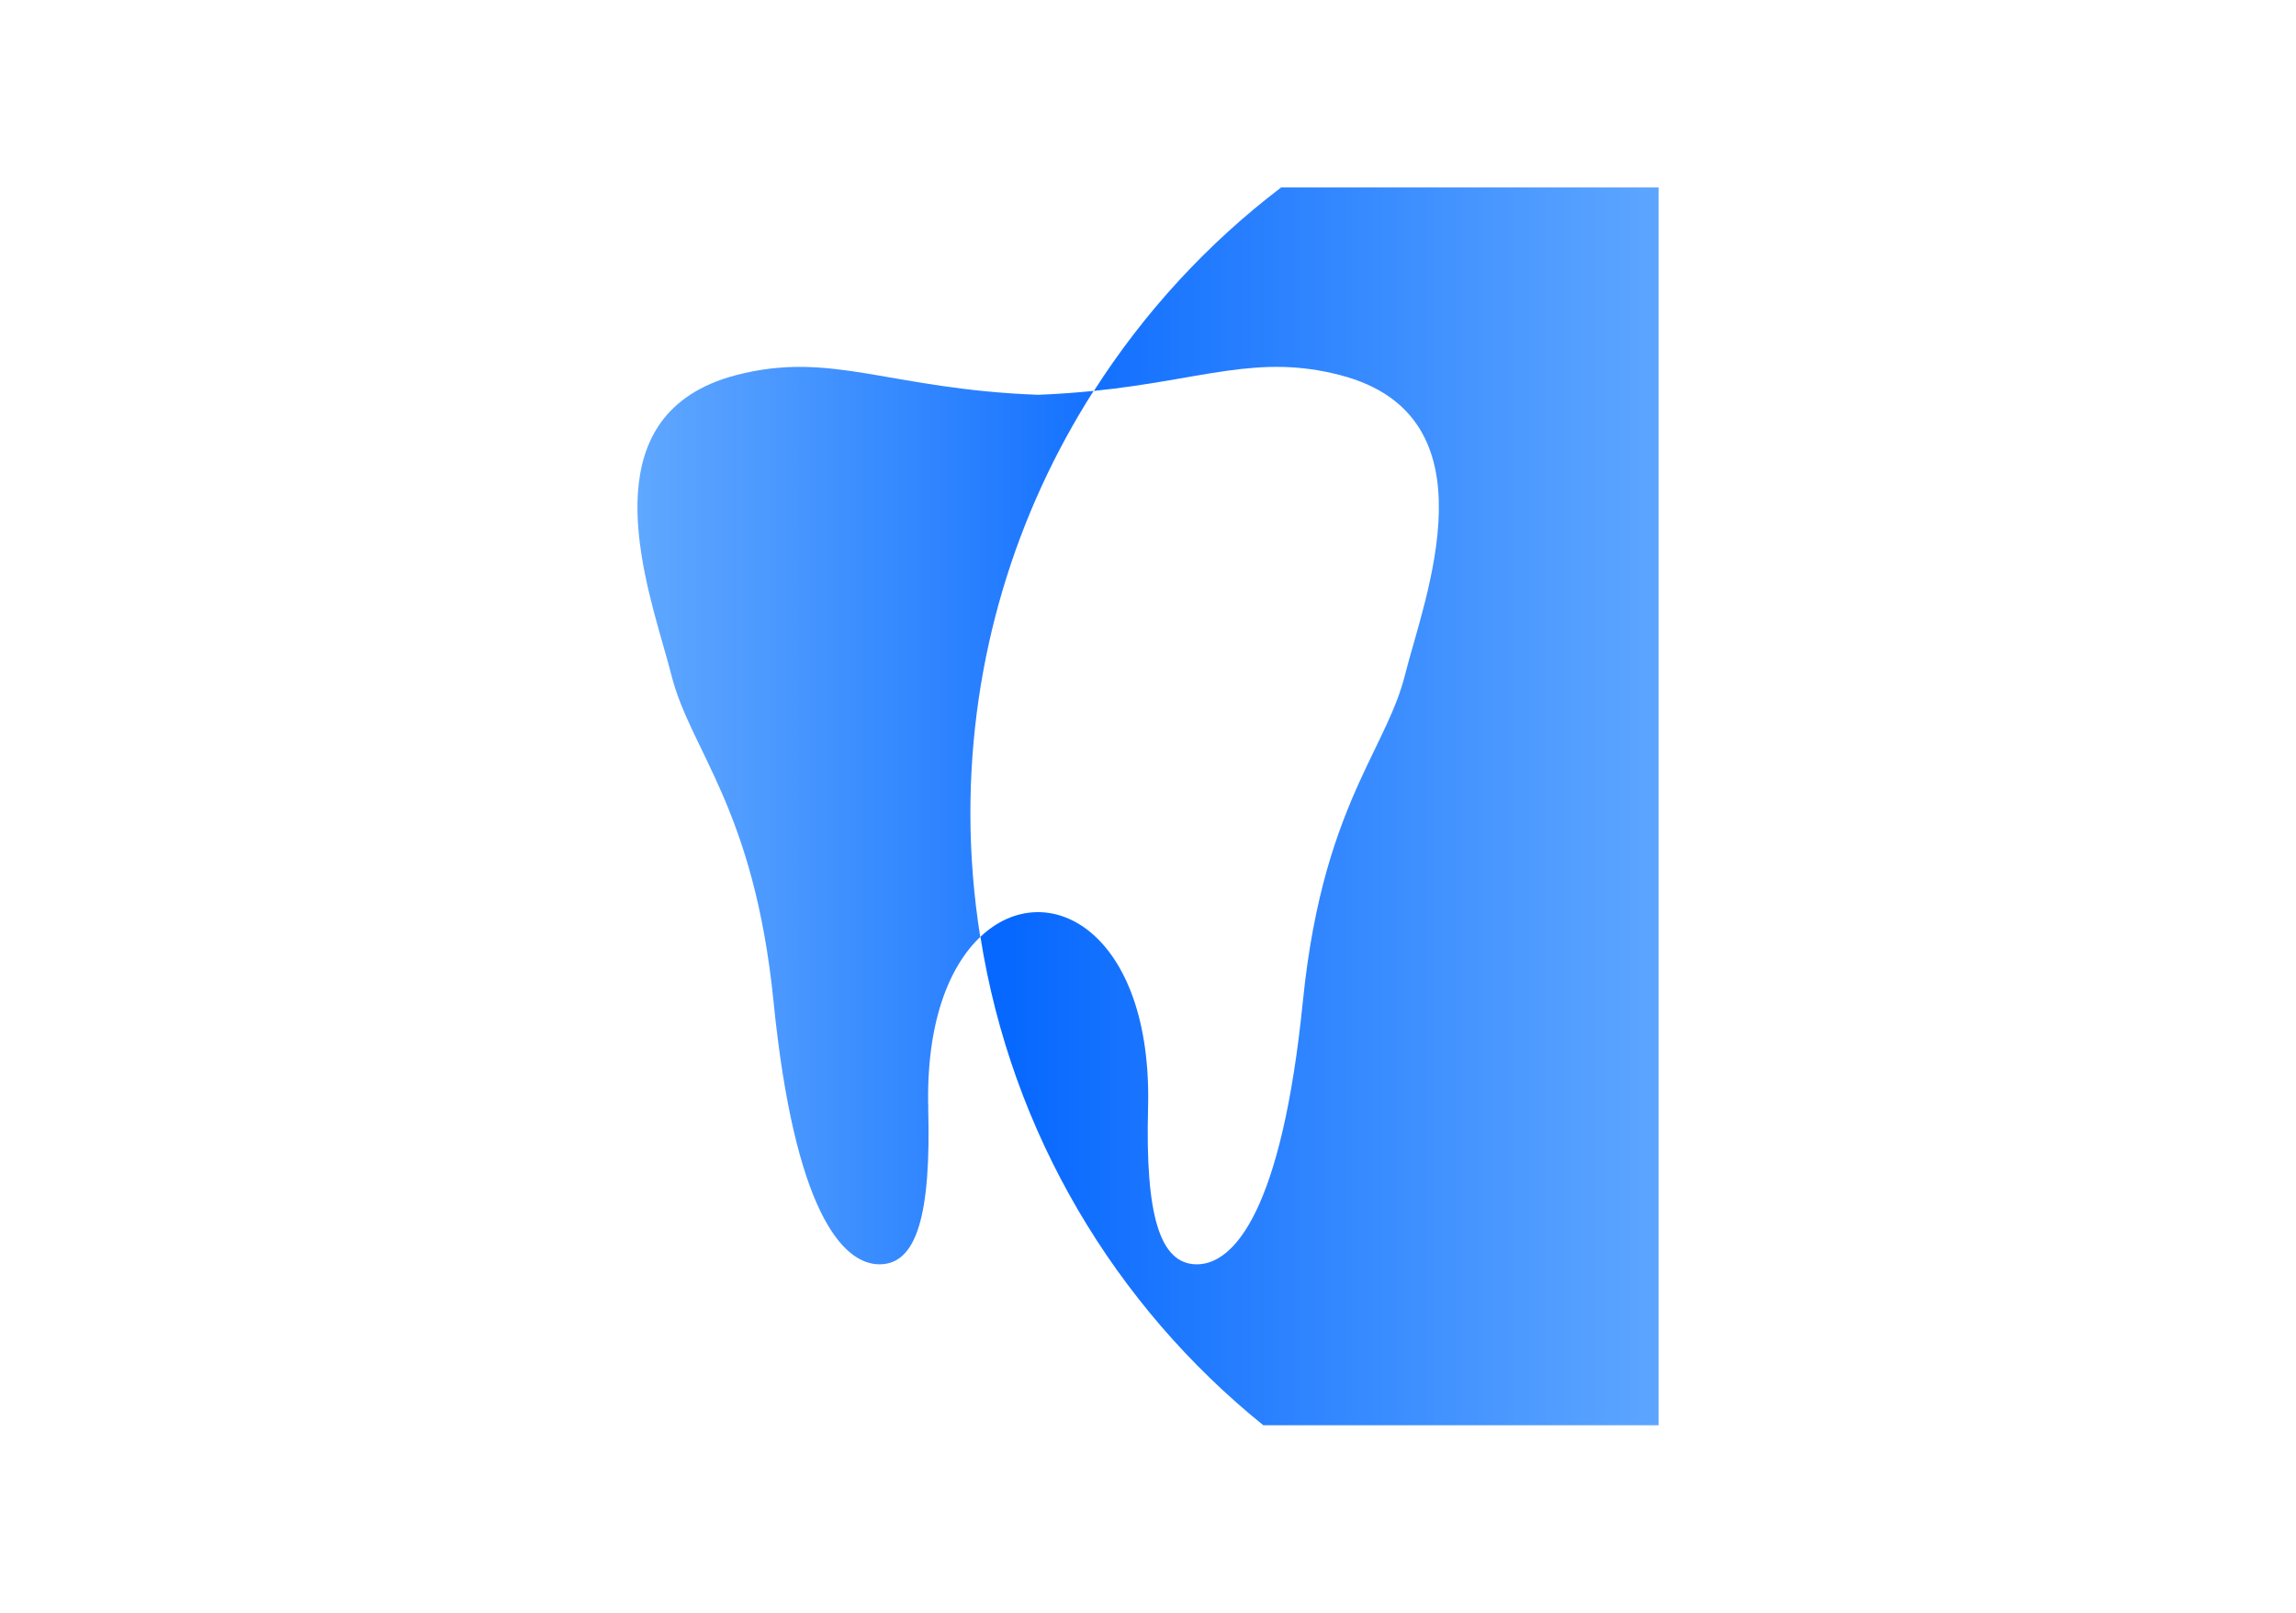
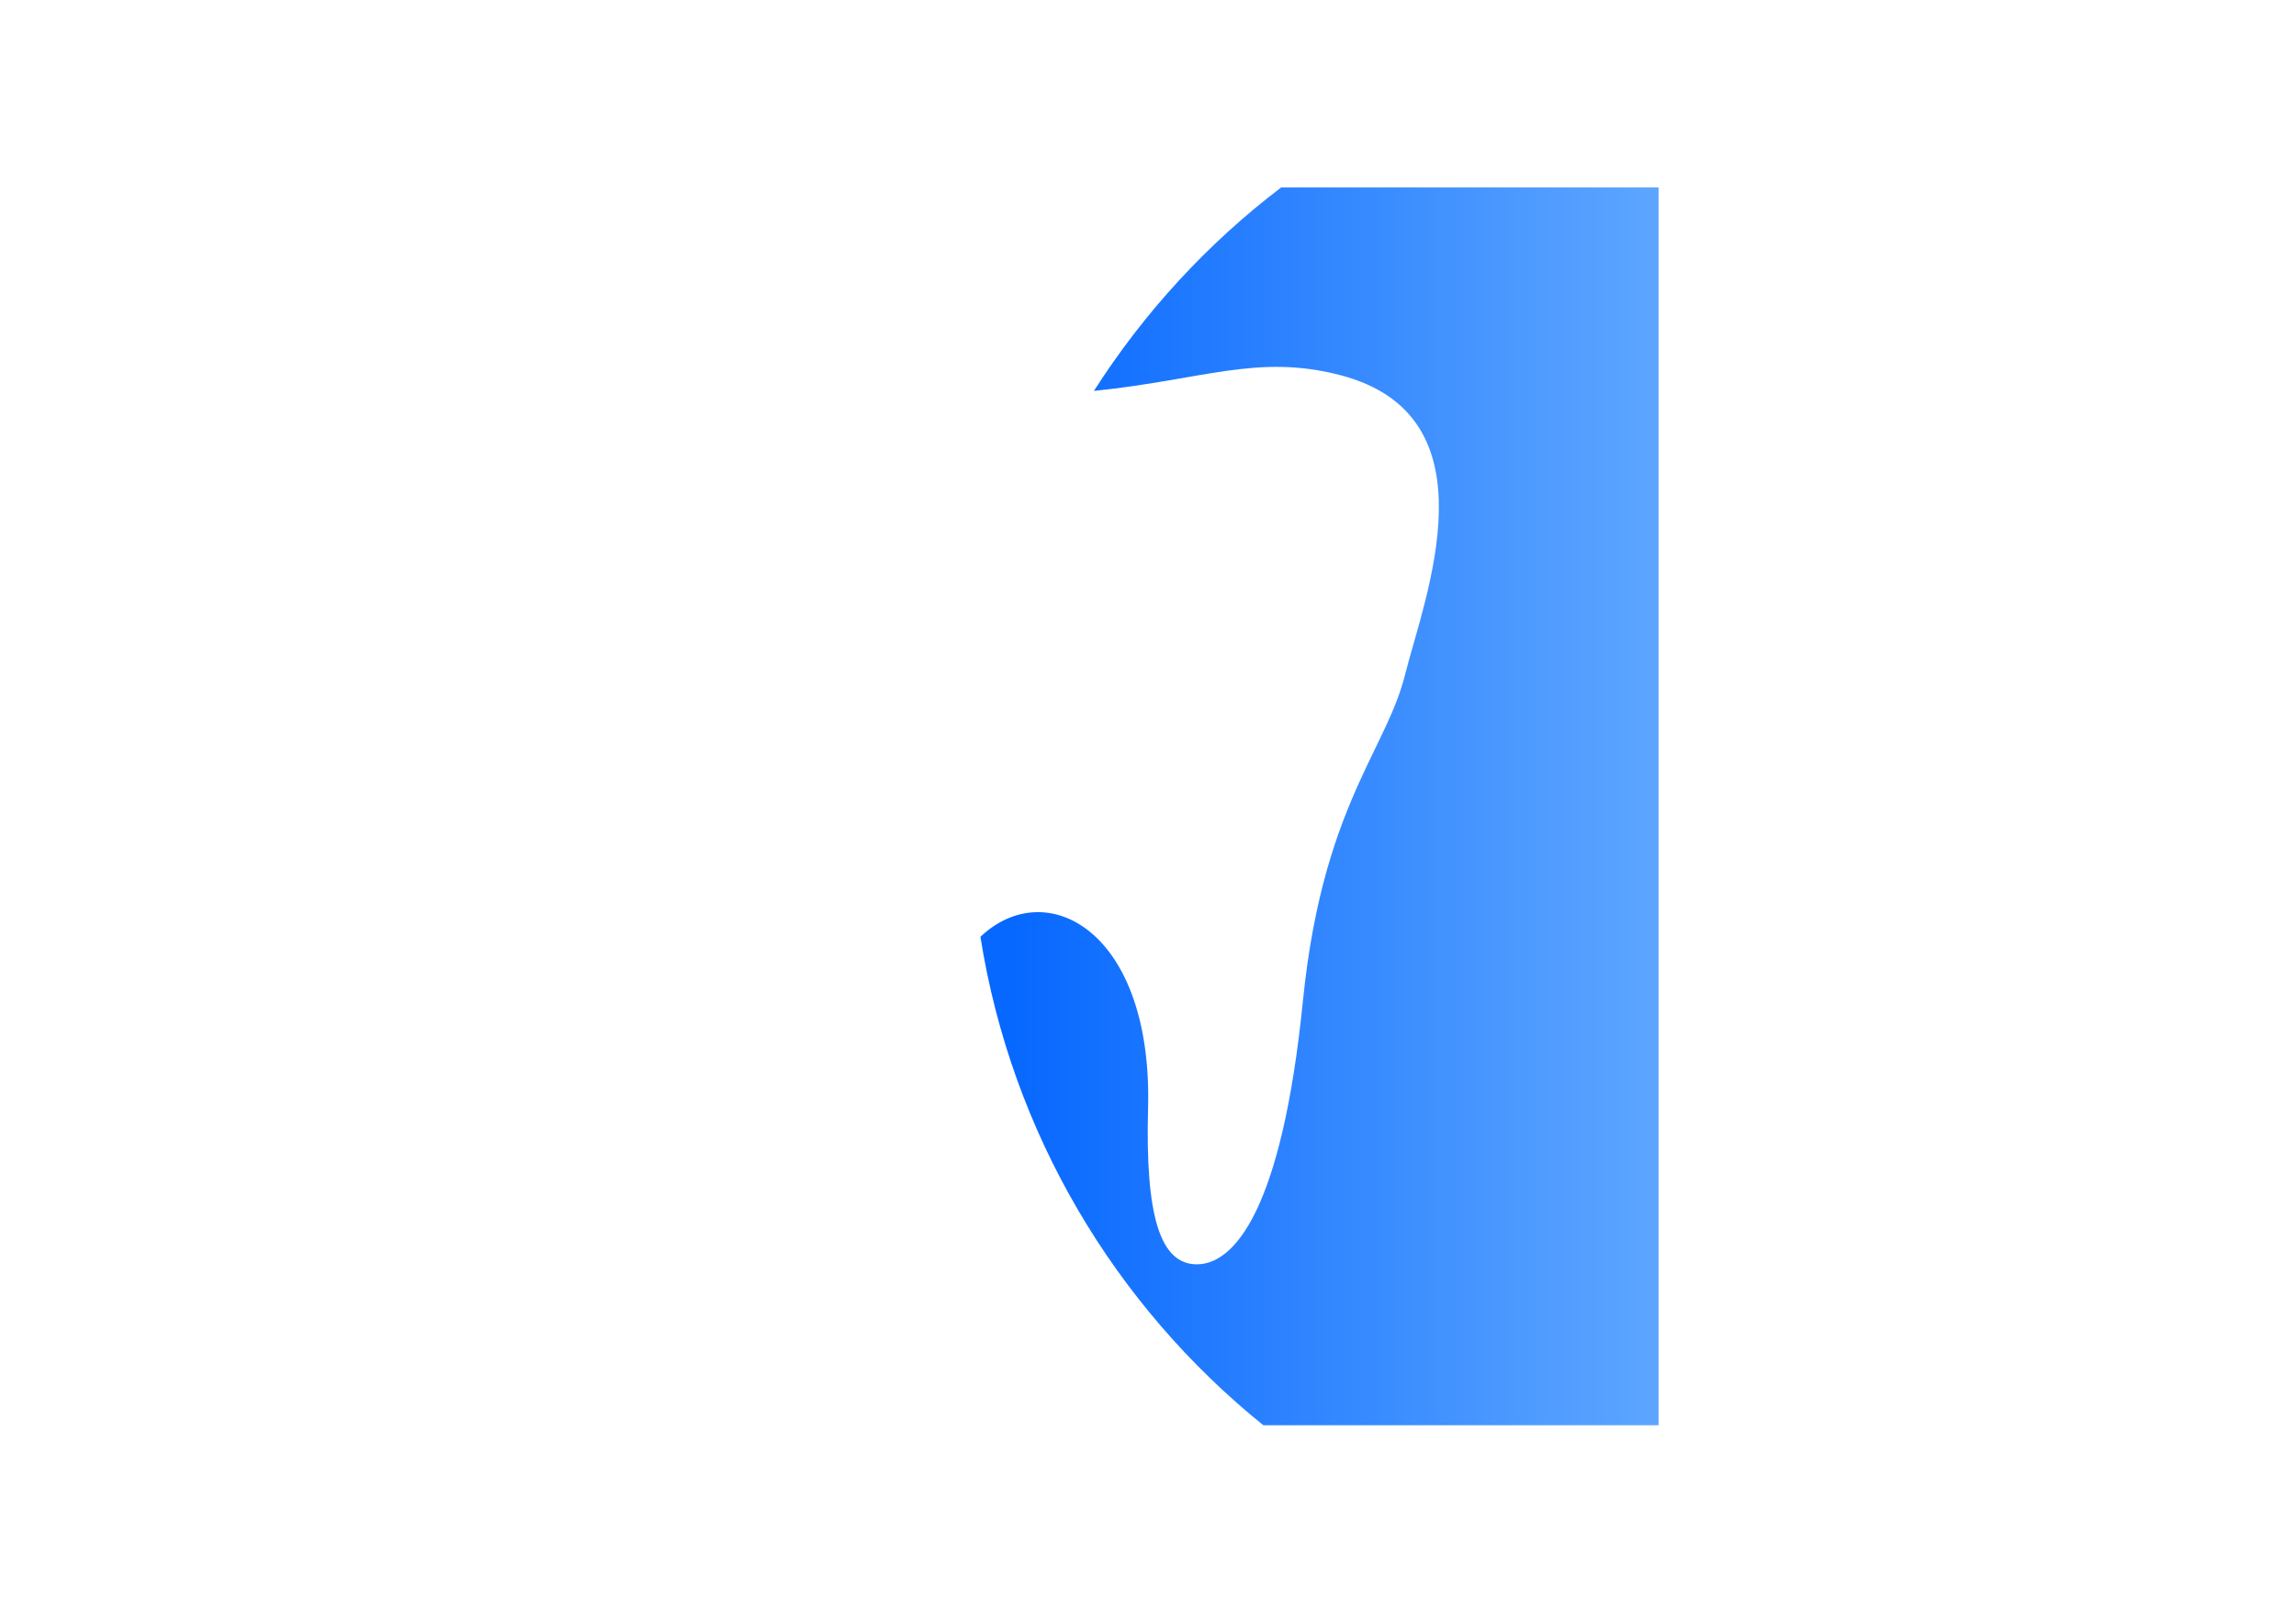
<svg xmlns="http://www.w3.org/2000/svg" xmlns:xlink="http://www.w3.org/1999/xlink" id="Calque_1" data-name="Calque 1" viewBox="0 0 37.022 26">
  <defs>
    <style>
      .cls-1 {
        fill: url(#linear-gradient-2);
      }

      .cls-2 {
        fill: url(#linear-gradient);
      }
    </style>
    <linearGradient id="linear-gradient" x1="18.909" y1="13.149" x2="8.678" y2="13.149" gradientUnits="userSpaceOnUse">
      <stop offset="0" stop-color="#0768ff" />
      <stop offset=".651" stop-color="#4d9aff" />
      <stop offset="1" stop-color="#6eb2ff" />
    </linearGradient>
    <linearGradient id="linear-gradient-2" x1="16.315" y1="13" x2="29.035" y2="13" xlink:href="#linear-gradient" />
  </defs>
-   <path class="cls-2" d="M14.968,17.868c-.037-1.362.329-2.281.838-2.763-.103-.649-.159-1.314-.159-1.992,0-2.508.731-4.844,1.987-6.811-.275.028-.571.05-.895.063-2.404-.09-3.323-.718-4.867-.318-.296.077-.542.185-.744.318-1.533,1.001-.577,3.425-.304,4.512.308,1.23,1.333,2.137,1.649,5.269.338,3.372,1.109,4.237,1.709,4.237s.832-.797.785-2.516Z" />
  <path class="cls-1" d="M20.658,3.022c-1.19.905-2.212,2.017-3.019,3.28,1.763-.179,2.634-.601,3.969-.255,2.542.658,1.356,3.599,1.048,4.83-.139.557-.426,1.048-.728,1.711-.363.799-.748,1.845-.92,3.558-.34,3.372-1.109,4.237-1.709,4.237s-.832-.797-.787-2.516c.077-2.849-1.631-3.779-2.703-2.764.501,3.168,2.172,5.946,4.561,7.874h6.374V3.022h-6.084Z" />
</svg>